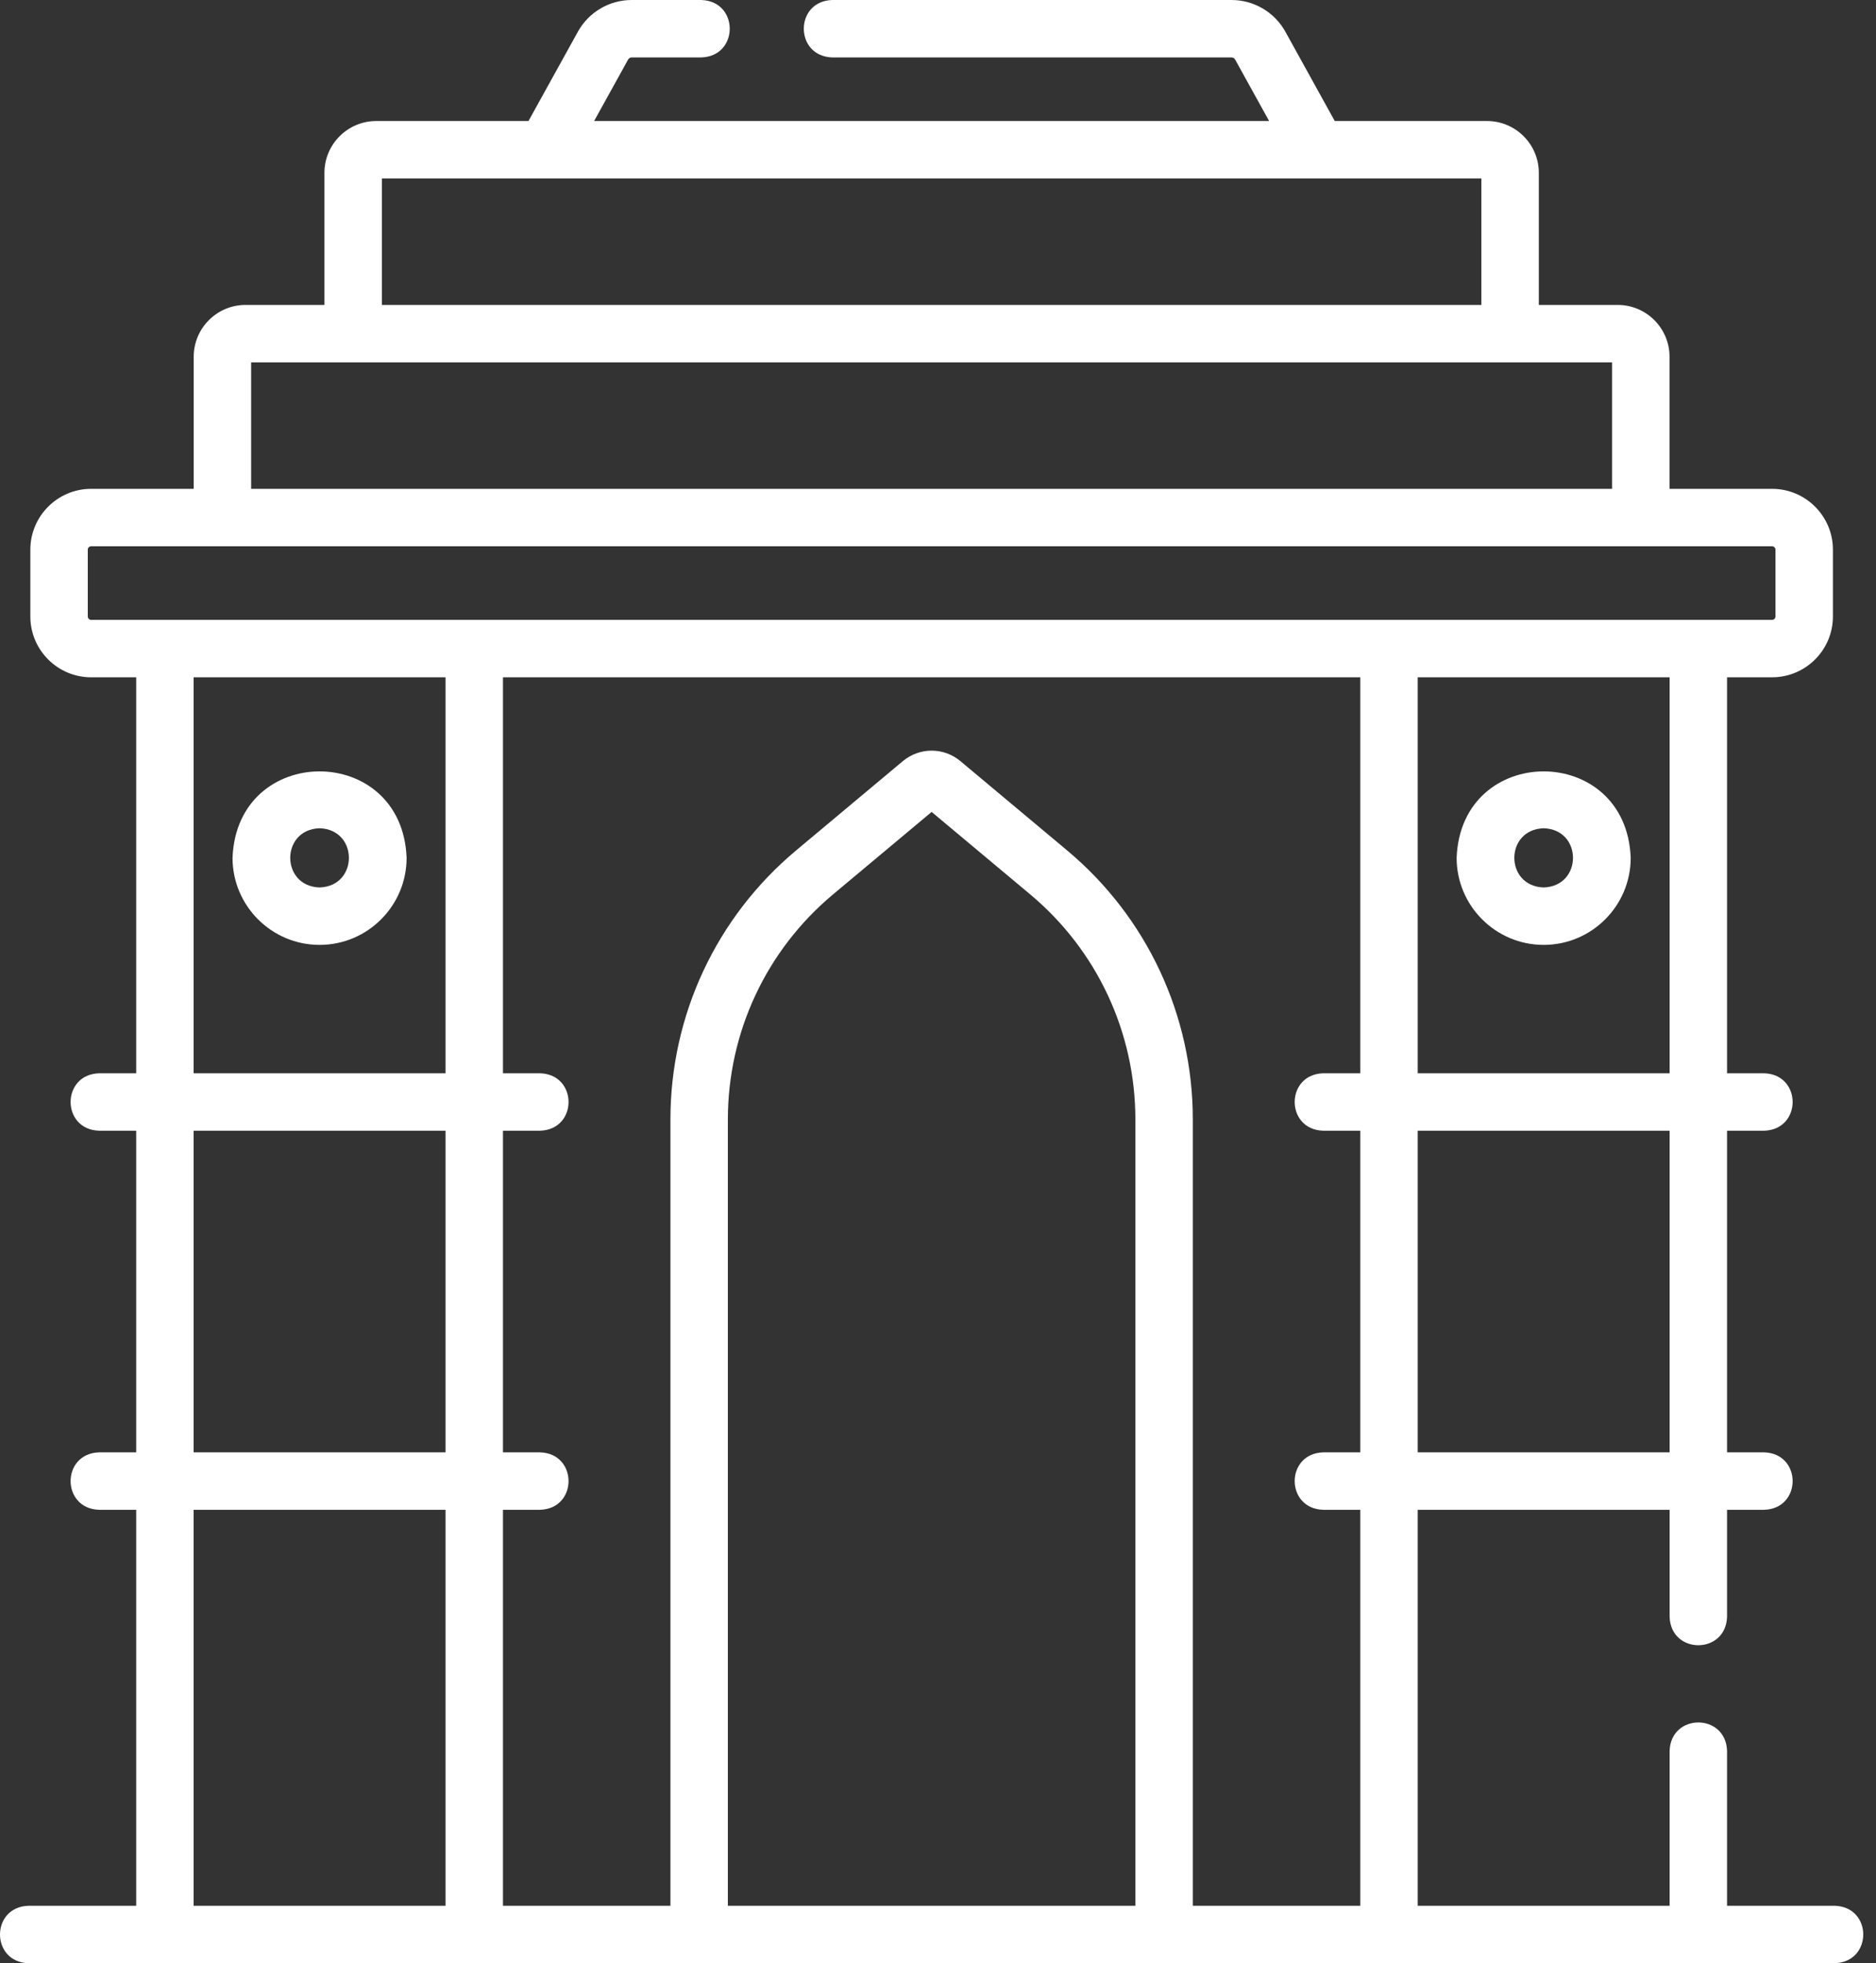
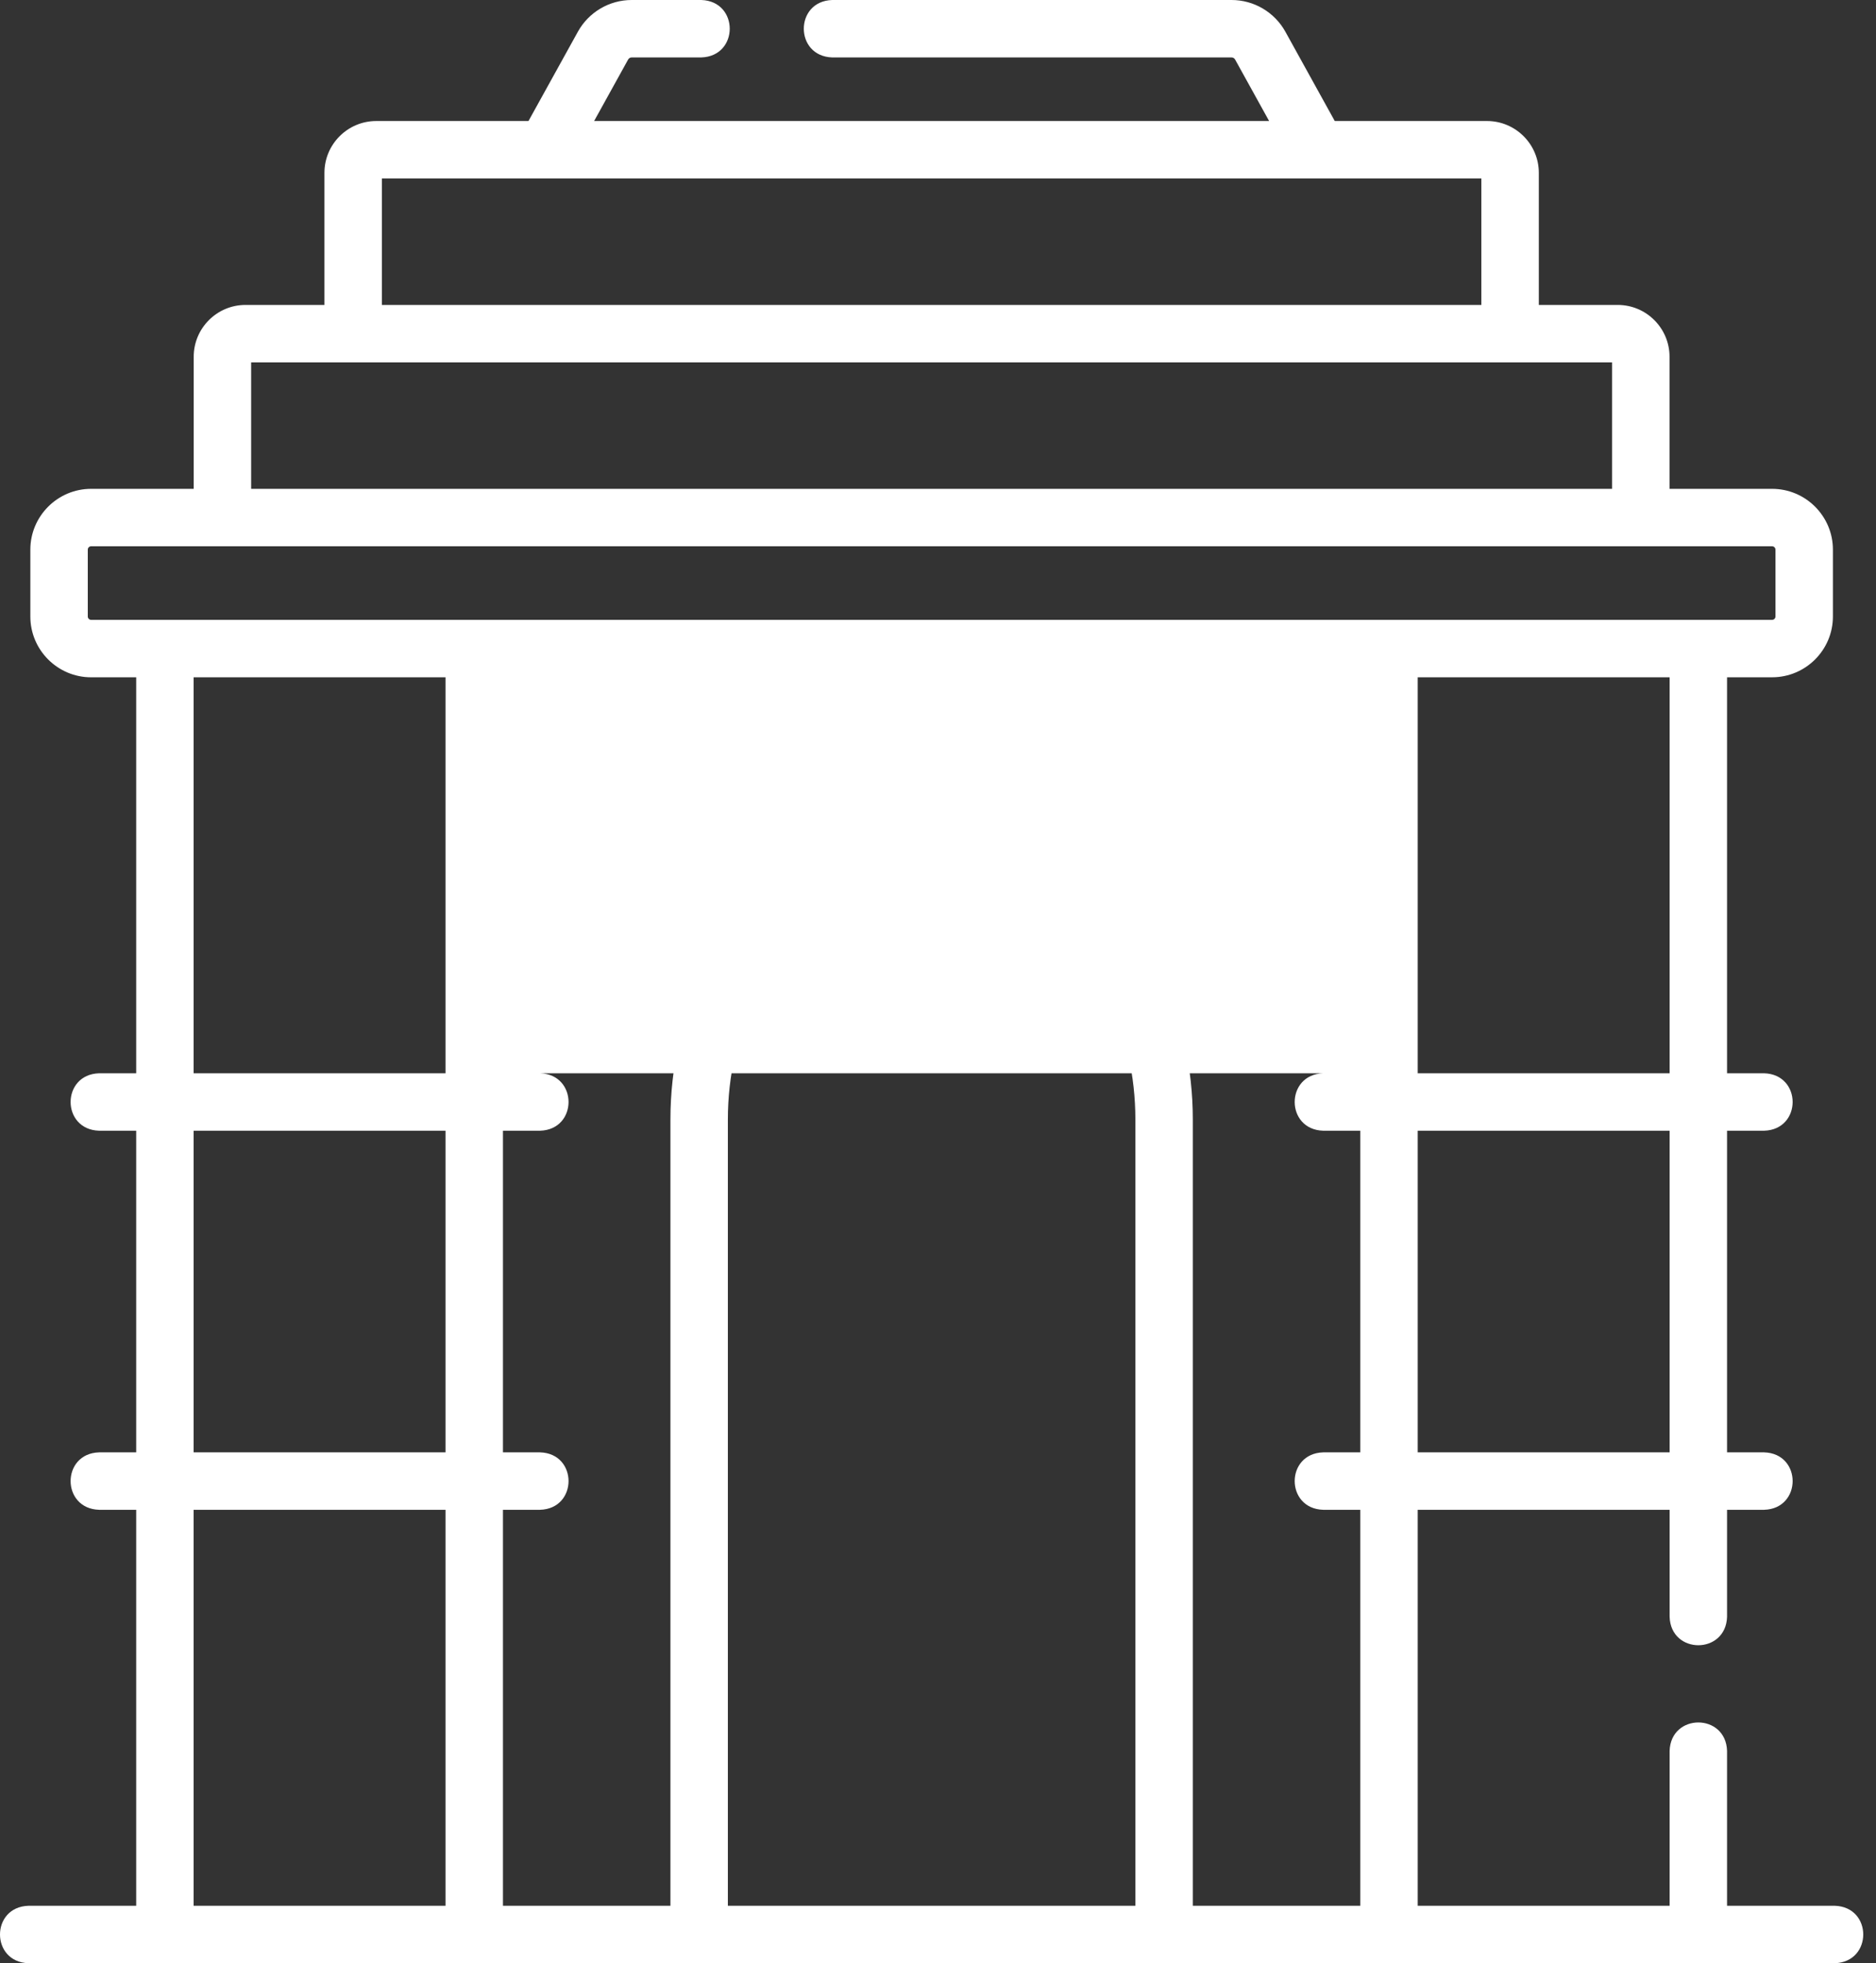
<svg xmlns="http://www.w3.org/2000/svg" width="86" height="90" viewBox="0 0 86 90" fill="none">
  <rect x="0" y="0" width="86" height="90" fill="#333333" stroke="none" />
-   <path d="M84.11 87.367H79.172V80.268C79.118 78.528 76.592 78.529 76.539 80.268V87.367H64.991V69.214H76.539V74.118C76.593 75.859 79.119 75.857 79.172 74.118V69.214H80.873C82.614 69.16 82.613 66.634 80.873 66.581H79.172V51.836H80.873C82.614 51.782 82.613 49.256 80.873 49.203H79.172V31.049H81.237C82.774 31.049 84.025 29.799 84.025 28.262V25.198C84.025 23.661 82.774 22.41 81.237 22.41H76.535V16.354C76.535 15.045 75.47 13.979 74.16 13.979H70.543V7.923C70.543 6.613 69.477 5.548 68.168 5.548H61.188L58.925 1.455C58.681 1.014 58.323 0.647 57.889 0.391C57.456 0.135 56.961 0 56.458 0L38.153 0C36.412 0.054 36.414 2.58 38.153 2.633H56.458C56.525 2.633 56.588 2.67 56.62 2.729L58.179 5.548H27.236L28.795 2.729C28.828 2.67 28.89 2.633 28.957 2.633H32.148C33.889 2.579 33.887 0.053 32.148 0H28.957C28.454 6.17908e-05 27.959 0.135 27.526 0.391C27.092 0.647 26.735 1.014 26.491 1.455L24.227 5.548H17.248C15.938 5.548 14.873 6.614 14.873 7.923V13.979H11.255C9.945 13.979 8.88 15.045 8.88 16.354V22.41H4.178C2.641 22.41 1.391 23.661 1.391 25.198V28.262C1.391 29.799 2.641 31.05 4.178 31.05H6.244V49.203H4.542C2.801 49.257 2.803 51.782 4.542 51.836H6.244V66.581H4.542C2.801 66.635 2.803 69.16 4.542 69.214H6.244V87.367H1.305C-0.436 87.421 -0.434 89.947 1.305 90H84.11C85.851 89.946 85.85 87.42 84.11 87.367ZM76.539 66.581H64.991V51.836H76.539V66.581ZM76.539 49.203H64.991V31.049H76.539V49.203ZM17.506 8.181H67.909V13.979H17.506V8.181ZM11.513 16.612H73.902V22.41H11.513V16.612ZM4.178 28.416C4.137 28.416 4.098 28.4 4.069 28.371C4.04 28.342 4.024 28.303 4.024 28.262V25.198C4.024 25.113 4.093 25.043 4.178 25.043H81.237C81.322 25.043 81.391 25.113 81.391 25.198V28.262C81.391 28.303 81.375 28.342 81.346 28.371C81.317 28.4 81.278 28.416 81.237 28.416H4.178ZM20.424 87.367H8.876V69.214H20.424V87.367ZM20.424 66.581H8.876V51.836H20.424V66.581ZM20.424 49.203H8.876V31.049H20.424V49.203ZM52.048 87.367H33.367V51.321C33.367 47.327 35.124 43.566 38.187 41.003L42.708 37.222L47.228 41.003C50.291 43.566 52.048 47.327 52.048 51.321V87.367ZM62.358 49.203H60.657C58.916 49.257 58.917 51.782 60.657 51.836H62.358V66.581H60.657C58.916 66.635 58.917 69.16 60.657 69.214H62.358V87.367H54.681V51.321C54.681 46.545 52.58 42.048 48.917 38.984L44.025 34.891C43.656 34.582 43.19 34.412 42.708 34.412C42.226 34.412 41.76 34.582 41.39 34.891L41.39 34.891L36.498 38.984C32.835 42.048 30.734 46.545 30.734 51.321V87.367H23.057V69.214H24.759C26.499 69.16 26.498 66.634 24.759 66.581H23.057V51.836H24.759C26.499 51.782 26.498 49.256 24.759 49.203H23.057V31.049H62.358V49.203H62.358Z" fill="white" />
-   <path d="M14.65 43.317C16.85 43.317 18.64 41.527 18.64 39.327C18.439 34.041 10.86 34.043 10.66 39.327C10.66 41.527 12.45 43.317 14.65 43.317ZM14.65 37.97C16.443 38.027 16.442 40.627 14.65 40.684C12.857 40.627 12.857 38.027 14.65 37.97ZM70.765 43.317C72.965 43.317 74.755 41.527 74.755 39.327C74.554 34.041 66.975 34.043 66.775 39.327C66.775 41.527 68.565 43.317 70.765 43.317ZM70.765 37.97C72.558 38.027 72.557 40.627 70.765 40.684C68.972 40.627 68.972 38.027 70.765 37.97Z" fill="white" />
+   <path d="M84.11 87.367H79.172V80.268C79.118 78.528 76.592 78.529 76.539 80.268V87.367H64.991V69.214H76.539V74.118C76.593 75.859 79.119 75.857 79.172 74.118V69.214H80.873C82.614 69.16 82.613 66.634 80.873 66.581H79.172V51.836H80.873C82.614 51.782 82.613 49.256 80.873 49.203H79.172V31.049H81.237C82.774 31.049 84.025 29.799 84.025 28.262V25.198C84.025 23.661 82.774 22.41 81.237 22.41H76.535V16.354C76.535 15.045 75.47 13.979 74.16 13.979H70.543V7.923C70.543 6.613 69.477 5.548 68.168 5.548H61.188L58.925 1.455C58.681 1.014 58.323 0.647 57.889 0.391C57.456 0.135 56.961 0 56.458 0L38.153 0C36.412 0.054 36.414 2.58 38.153 2.633H56.458C56.525 2.633 56.588 2.67 56.62 2.729L58.179 5.548H27.236L28.795 2.729C28.828 2.67 28.89 2.633 28.957 2.633H32.148C33.889 2.579 33.887 0.053 32.148 0H28.957C28.454 6.17908e-05 27.959 0.135 27.526 0.391C27.092 0.647 26.735 1.014 26.491 1.455L24.227 5.548H17.248C15.938 5.548 14.873 6.614 14.873 7.923V13.979H11.255C9.945 13.979 8.88 15.045 8.88 16.354V22.41H4.178C2.641 22.41 1.391 23.661 1.391 25.198V28.262C1.391 29.799 2.641 31.05 4.178 31.05H6.244V49.203H4.542C2.801 49.257 2.803 51.782 4.542 51.836H6.244V66.581H4.542C2.801 66.635 2.803 69.16 4.542 69.214H6.244V87.367H1.305C-0.436 87.421 -0.434 89.947 1.305 90H84.11C85.851 89.946 85.85 87.42 84.11 87.367ZM76.539 66.581H64.991V51.836H76.539V66.581ZM76.539 49.203H64.991V31.049H76.539V49.203ZM17.506 8.181H67.909V13.979H17.506V8.181ZM11.513 16.612H73.902V22.41H11.513V16.612ZM4.178 28.416C4.137 28.416 4.098 28.4 4.069 28.371C4.04 28.342 4.024 28.303 4.024 28.262V25.198C4.024 25.113 4.093 25.043 4.178 25.043H81.237C81.322 25.043 81.391 25.113 81.391 25.198V28.262C81.391 28.303 81.375 28.342 81.346 28.371C81.317 28.4 81.278 28.416 81.237 28.416H4.178ZM20.424 87.367H8.876V69.214H20.424V87.367ZM20.424 66.581H8.876V51.836H20.424V66.581ZM20.424 49.203H8.876V31.049H20.424V49.203ZM52.048 87.367H33.367V51.321C33.367 47.327 35.124 43.566 38.187 41.003L42.708 37.222L47.228 41.003C50.291 43.566 52.048 47.327 52.048 51.321V87.367ZM62.358 49.203H60.657C58.916 49.257 58.917 51.782 60.657 51.836H62.358V66.581H60.657C58.916 66.635 58.917 69.16 60.657 69.214H62.358V87.367H54.681V51.321C54.681 46.545 52.58 42.048 48.917 38.984L44.025 34.891C43.656 34.582 43.19 34.412 42.708 34.412C42.226 34.412 41.76 34.582 41.39 34.891L41.39 34.891L36.498 38.984C32.835 42.048 30.734 46.545 30.734 51.321V87.367H23.057V69.214H24.759C26.499 69.16 26.498 66.634 24.759 66.581H23.057V51.836H24.759C26.499 51.782 26.498 49.256 24.759 49.203H23.057V31.049V49.203H62.358Z" fill="white" />
</svg>